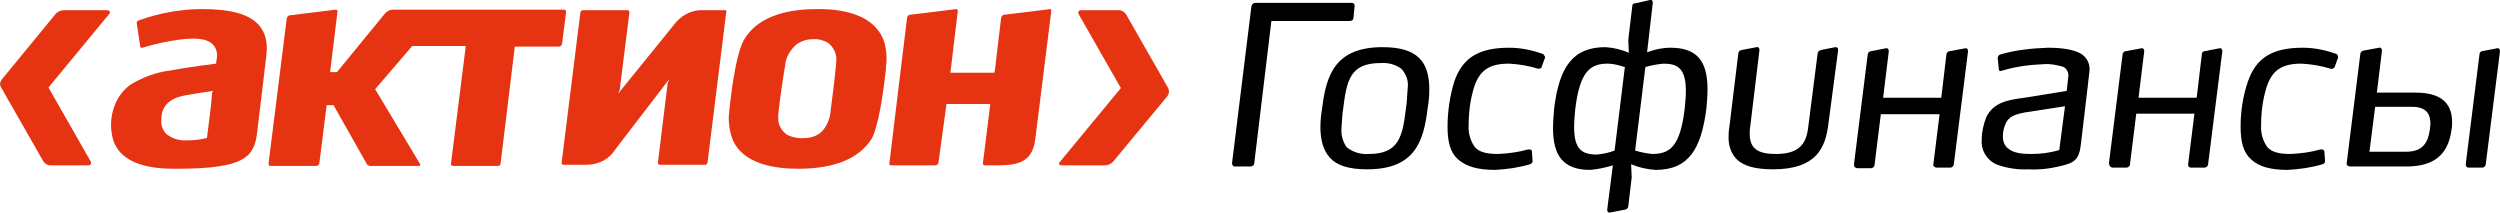
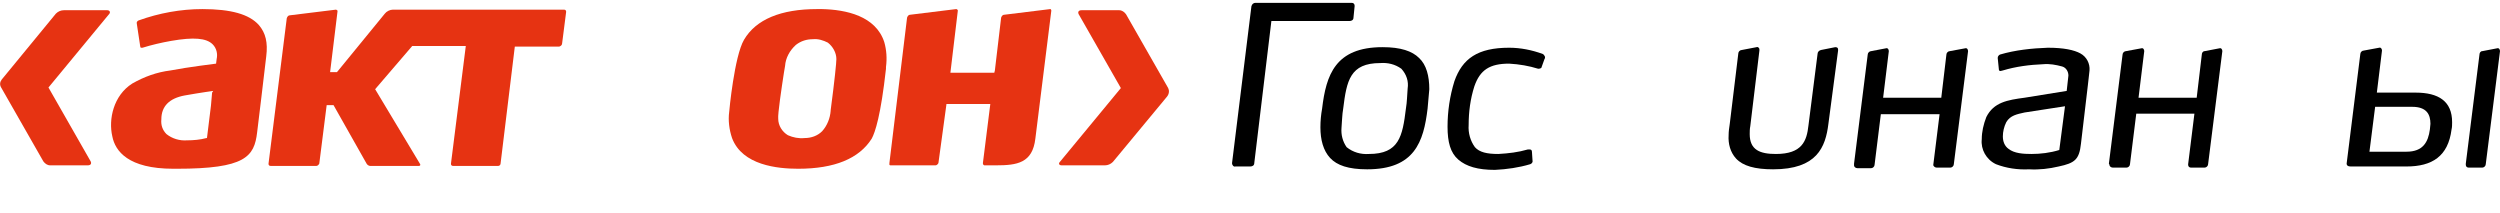
<svg xmlns="http://www.w3.org/2000/svg" width="176" height="15" viewBox="0 0 176 15" fill="none">
  <g clip-path="url(#clip0_1_716)">
    <path d="M14.249 0.64C12.723 0.64 11.198 0.92 9.753 1.44C9.673 1.48 9.593 1.56 9.633 1.68L9.874 3.28C9.874 3.32 9.914 3.36 9.914 3.36C9.954 3.36 9.994 3.36 10.034 3.36C10.676 3.16 11.359 3 12.041 2.88C13.646 2.6 14.53 2.68 14.971 3.12C15.252 3.4 15.332 3.8 15.252 4.16L15.212 4.48C15.212 4.48 13.245 4.72 12.001 4.96C11.038 5.08 10.155 5.4 9.312 5.88C7.987 6.72 7.626 8.4 7.907 9.6C8.108 10.64 9.031 11.88 12.202 11.88H12.442C17.259 11.88 17.901 11.04 18.102 9.32L18.383 7L18.744 3.96C18.864 3 18.704 2.32 18.222 1.76C17.54 1 16.255 0.64 14.249 0.64ZM14.931 6.52L14.851 7.44L14.57 9.72H14.53C14.088 9.84 13.606 9.88 13.165 9.88C12.643 9.92 12.121 9.76 11.72 9.44C11.439 9.16 11.319 8.8 11.359 8.4C11.359 7.48 11.921 6.92 13.004 6.72C14.128 6.52 15.011 6.4 15.011 6.4L14.931 6.52Z" fill="#E63312" />
    <path d="M57.877 0.64H57.516C54.987 0.64 53.221 1.36 52.379 2.8C51.696 3.96 51.335 7.84 51.335 7.88C51.255 8.48 51.335 9.12 51.536 9.72C52.258 11.64 54.747 11.88 56.192 11.88C58.76 11.88 60.486 11.16 61.369 9.76C61.61 9.32 62.011 8.12 62.373 4.84V4.72C62.453 4.12 62.413 3.52 62.252 2.96C61.65 1.12 59.563 0.68 57.877 0.64ZM58.479 7.76V7.8C58.439 8.32 58.239 8.84 57.877 9.24C57.556 9.56 57.115 9.72 56.633 9.72C56.232 9.76 55.83 9.68 55.469 9.52C55.068 9.28 54.787 8.84 54.787 8.36C54.747 8.04 55.028 6.16 55.188 5.12L55.269 4.64C55.309 4.08 55.59 3.56 56.031 3.16C56.392 2.88 56.794 2.76 57.235 2.76C57.596 2.72 57.958 2.84 58.279 3C58.64 3.28 58.881 3.72 58.881 4.16C58.881 4.4 58.76 5.64 58.479 7.76Z" fill="#E63312" />
-     <path d="M51.014 0.72H49.489C48.646 0.68 47.883 1.12 47.402 1.8L43.508 6.6L43.629 6.32L44.311 0.88C44.311 0.84 44.311 0.8 44.271 0.76C44.231 0.72 44.231 0.72 44.191 0.72H41.02C40.94 0.72 40.859 0.8 40.859 0.88L39.535 11.48C39.535 11.52 39.535 11.56 39.575 11.56C39.615 11.6 39.615 11.6 39.655 11.6H41.301C42.144 11.6 42.906 11.2 43.348 10.48L47.121 5.56L47 5.88L46.318 11.44C46.318 11.48 46.318 11.52 46.358 11.56C46.398 11.6 46.438 11.6 46.478 11.6H49.649C49.73 11.6 49.81 11.52 49.81 11.44L51.134 0.8C51.134 0.76 51.134 0.72 51.094 0.72C51.054 0.72 51.014 0.72 51.014 0.72Z" fill="#E63312" />
    <path d="M73.932 0.64L70.681 1.04C70.601 1.04 70.52 1.12 70.48 1.24L70.039 4.96L69.999 5.12H66.908L67.43 0.76C67.43 0.72 67.43 0.68 67.39 0.68C67.35 0.64 67.35 0.64 67.309 0.64L64.058 1.04C63.978 1.04 63.898 1.12 63.858 1.24L62.614 11.48C62.614 11.52 62.614 11.56 62.614 11.6C62.654 11.64 62.654 11.64 62.694 11.64H65.865C65.945 11.64 66.025 11.56 66.065 11.48L66.627 7.36V7.32H69.718L69.196 11.48C69.196 11.52 69.196 11.56 69.236 11.6C69.276 11.64 69.276 11.64 69.316 11.64H70.119C71.604 11.64 72.688 11.48 72.889 9.76L74.012 0.76C74.012 0.72 74.012 0.68 73.972 0.68C74.012 0.64 73.972 0.64 73.932 0.64Z" fill="#E63312" />
    <path d="M39.575 3.04L39.856 0.84C39.856 0.8 39.856 0.76 39.816 0.72C39.776 0.68 39.735 0.68 39.695 0.68H27.654C27.454 0.68 27.213 0.8 27.092 0.96L23.721 5.08H23.239L23.761 0.8C23.761 0.76 23.761 0.72 23.721 0.72C23.681 0.68 23.681 0.68 23.641 0.68L20.39 1.08C20.309 1.08 20.229 1.16 20.189 1.28L18.904 11.52C18.904 11.56 18.904 11.6 18.945 11.64C18.985 11.68 19.025 11.68 19.065 11.68H22.276C22.356 11.68 22.436 11.6 22.477 11.52L22.998 7.4H23.48L25.808 11.52C25.848 11.6 25.968 11.68 26.049 11.68H29.5C29.541 11.68 29.621 11.64 29.581 11.56L26.41 6.28L29.019 3.24H32.792L31.748 11.52C31.748 11.56 31.748 11.6 31.788 11.64C31.828 11.68 31.869 11.68 31.909 11.68H35.08C35.16 11.68 35.24 11.6 35.24 11.52L36.243 3.28H39.374C39.495 3.24 39.575 3.16 39.575 3.04Z" fill="#E63312" />
    <path d="M7.546 0.72H4.496C4.295 0.72 4.094 0.8 3.934 0.96L0.121 5.6C0 5.76 -0.04 5.96 0.081 6.16L3.051 11.36C3.171 11.52 3.332 11.64 3.532 11.64H6.181C6.382 11.64 6.462 11.52 6.382 11.36L3.412 6.16L7.707 0.96C7.787 0.84 7.707 0.72 7.546 0.72Z" fill="#E63312" />
    <path d="M82.24 6.2L79.27 1C79.15 0.84 78.989 0.72 78.789 0.72H76.14C75.939 0.72 75.859 0.84 75.939 1L78.909 6.2L74.614 11.4C74.494 11.52 74.574 11.64 74.735 11.64H77.785C77.986 11.64 78.187 11.56 78.347 11.4L82.16 6.8C82.321 6.6 82.321 6.36 82.24 6.2Z" fill="#E63312" />
    <path d="M86.736 11.48L88.1 0.44C88.141 0.28 88.261 0.2 88.381 0.2H95.165C95.285 0.2 95.365 0.28 95.365 0.4V0.44L95.285 1.24C95.285 1.4 95.164 1.48 95.004 1.48H89.505L88.301 11.48C88.301 11.64 88.181 11.72 88.02 11.72H86.977C86.856 11.76 86.736 11.64 86.736 11.48Z" fill="black" />
-     <path d="M100.503 7.64C100.222 10 99.579 11.92 96.248 11.92C94.924 11.92 94.121 11.64 93.639 11.12C93.158 10.6 92.957 9.84 92.957 8.96C92.957 8.52 92.997 8.08 93.077 7.64C93.358 5.28 94.001 3.32 97.332 3.32C98.616 3.32 99.419 3.6 99.901 4.08C100.422 4.56 100.623 5.36 100.623 6.28C100.623 6.76 100.583 7.2 100.503 7.64ZM98.656 4.84C98.215 4.52 97.693 4.4 97.171 4.44C95.044 4.44 94.803 5.68 94.562 7.64C94.482 8.08 94.482 8.56 94.442 9C94.402 9.48 94.522 9.96 94.803 10.36C95.245 10.72 95.807 10.88 96.368 10.84C98.496 10.84 98.737 9.6 98.977 7.64C99.058 7.16 99.058 6.72 99.098 6.24C99.178 5.72 99.018 5.24 98.656 4.84Z" fill="black" />
+     <path d="M100.503 7.64C100.222 10 99.579 11.92 96.248 11.92C94.924 11.92 94.121 11.64 93.639 11.12C93.158 10.6 92.957 9.84 92.957 8.96C92.957 8.52 92.997 8.08 93.077 7.64C93.358 5.28 94.001 3.32 97.332 3.32C98.616 3.32 99.419 3.6 99.901 4.08C100.422 4.56 100.623 5.36 100.623 6.28ZM98.656 4.84C98.215 4.52 97.693 4.4 97.171 4.44C95.044 4.44 94.803 5.68 94.562 7.64C94.482 8.08 94.482 8.56 94.442 9C94.402 9.48 94.522 9.96 94.803 10.36C95.245 10.72 95.807 10.88 96.368 10.84C98.496 10.84 98.737 9.6 98.977 7.64C99.058 7.16 99.058 6.72 99.098 6.24C99.178 5.72 99.018 5.24 98.656 4.84Z" fill="black" />
    <path d="M108.289 4.84C107.647 4.64 106.965 4.52 106.242 4.48C104.878 4.48 104.195 4.92 103.794 6.08C103.513 6.96 103.393 7.88 103.393 8.8C103.352 9.36 103.513 9.92 103.834 10.36C104.155 10.72 104.677 10.84 105.48 10.84C106.202 10.8 106.884 10.72 107.567 10.52C107.607 10.52 107.647 10.52 107.687 10.52C107.767 10.52 107.848 10.56 107.848 10.68L107.888 11.28C107.928 11.4 107.848 11.52 107.727 11.56C106.925 11.8 106.082 11.92 105.239 11.96C104.035 11.96 103.232 11.72 102.67 11.24C102.108 10.76 101.907 10 101.907 8.92C101.907 7.84 102.068 6.76 102.389 5.72C102.951 4.12 104.035 3.36 106.242 3.36C107.045 3.36 107.848 3.52 108.61 3.8C108.691 3.84 108.731 3.92 108.771 4C108.771 4.04 108.771 4.12 108.731 4.16L108.53 4.72C108.53 4.8 108.41 4.84 108.289 4.84C108.329 4.84 108.329 4.84 108.289 4.84Z" fill="black" />
-     <path d="M117.601 3.36C119.447 3.36 120.21 4.28 120.21 6.28C120.21 6.72 120.17 7.2 120.13 7.64C119.768 10.48 118.885 11.96 116.557 11.96C115.955 11.92 115.393 11.8 114.832 11.56L114.872 12.48L114.631 14.52C114.631 14.64 114.51 14.76 114.39 14.76L113.346 14.96C113.186 15 113.146 14.84 113.146 14.76L113.547 11.64C113.025 11.8 112.463 11.92 111.942 11.96C110.055 11.96 109.333 10.96 109.333 9.04C109.333 8.56 109.373 8.12 109.413 7.64C109.774 4.64 110.778 3.32 113.025 3.32C113.587 3.36 114.149 3.48 114.671 3.72L114.631 2.8L114.912 0.44C114.912 0.28 114.992 0.24 115.112 0.24L116.156 -2.74377e-05C116.317 -0.04 116.357 0.08 116.357 0.2L115.955 3.68C116.477 3.48 117.039 3.36 117.601 3.36ZM113.668 10.6L114.39 4.72C113.989 4.6 113.587 4.48 113.186 4.48C111.942 4.48 111.219 5.04 110.898 7.68C110.858 8.12 110.818 8.52 110.818 8.96C110.818 10.52 111.38 10.88 112.423 10.88C112.825 10.84 113.266 10.76 113.668 10.6ZM118.604 7.64C118.645 7.24 118.685 6.8 118.685 6.4C118.685 4.84 118.123 4.48 117.119 4.48C116.678 4.52 116.236 4.6 115.835 4.72L115.112 10.6C115.514 10.72 115.915 10.8 116.317 10.84C117.561 10.84 118.283 10.32 118.604 7.64Z" fill="black" />
    <path d="M128.719 8.72C128.518 10.36 127.916 11.92 124.826 11.92C123.541 11.92 122.698 11.68 122.217 11.16C121.815 10.72 121.655 10.12 121.695 9.52C121.695 9.24 121.735 9 121.775 8.72L122.377 3.76C122.377 3.64 122.498 3.52 122.618 3.52L123.662 3.32C123.742 3.28 123.862 3.36 123.862 3.48C123.862 3.52 123.862 3.52 123.862 3.56L123.22 8.88C123.18 9.08 123.18 9.28 123.18 9.44C123.18 10.56 123.902 10.84 125.026 10.84C126.873 10.84 127.194 9.92 127.314 8.84L127.956 3.8C127.956 3.68 128.037 3.56 128.197 3.52L129.201 3.32C129.321 3.32 129.401 3.36 129.401 3.48C129.401 3.52 129.401 3.52 129.401 3.56L128.719 8.72Z" fill="black" />
    <path d="M130.525 11.52L131.488 3.84C131.488 3.72 131.609 3.6 131.729 3.6L132.773 3.4C132.893 3.36 132.973 3.48 132.973 3.6L132.572 6.88H136.666L137.027 3.84C137.027 3.72 137.148 3.6 137.268 3.6L138.352 3.4C138.472 3.36 138.552 3.48 138.552 3.6L137.549 11.56C137.549 11.68 137.429 11.8 137.308 11.8H136.345C136.224 11.8 136.144 11.72 136.104 11.64V11.6L136.546 8.04H132.411L131.97 11.6C131.97 11.72 131.85 11.84 131.729 11.84H130.766C130.645 11.84 130.525 11.76 130.525 11.64C130.525 11.52 130.525 11.52 130.525 11.52Z" fill="black" />
    <path d="M146.981 6.04L146.499 10.12C146.379 11.24 146.058 11.48 144.934 11.72C144.252 11.88 143.569 11.96 142.847 11.92C142.044 11.96 141.242 11.84 140.519 11.56C139.837 11.24 139.435 10.52 139.516 9.8C139.516 9.28 139.636 8.76 139.837 8.24C140.359 7.2 141.322 7.04 142.526 6.88L145.496 6.4C145.536 6.04 145.576 5.68 145.616 5.32C145.616 5.04 145.456 4.76 145.175 4.68C144.733 4.56 144.292 4.48 143.85 4.52C142.887 4.56 141.924 4.68 141.001 4.96C140.961 4.96 140.88 5 140.84 5C140.76 5 140.72 4.96 140.72 4.88L140.639 4.08C140.639 3.96 140.72 3.88 140.8 3.84C141.884 3.52 143.048 3.4 144.172 3.36C145.295 3.36 146.018 3.52 146.459 3.76C146.901 4 147.142 4.48 147.102 4.96C147.061 5.24 147.021 5.8 146.981 6.04ZM141.242 8.6C141.081 8.92 141.001 9.28 141.001 9.6C141.001 9.96 141.121 10.28 141.402 10.48C141.803 10.8 142.446 10.84 143.008 10.84C143.65 10.84 144.332 10.76 144.974 10.56L145.376 7.48L142.526 7.92C142.004 8.04 141.522 8.12 141.242 8.6Z" fill="black" />
    <path d="M148.466 11.52L149.429 3.84C149.429 3.72 149.55 3.6 149.67 3.6L150.754 3.4C150.874 3.36 150.955 3.48 150.955 3.6L150.553 6.88H154.647L155.008 3.84C155.008 3.72 155.089 3.6 155.209 3.6L156.253 3.4C156.373 3.36 156.453 3.48 156.453 3.6L155.45 11.56C155.45 11.68 155.33 11.8 155.209 11.8H154.246C154.125 11.8 154.045 11.72 154.045 11.6V11.56L154.487 8H150.393L149.951 11.56C149.951 11.68 149.831 11.8 149.71 11.8H148.747C148.627 11.8 148.506 11.72 148.506 11.6C148.466 11.52 148.466 11.52 148.466 11.52Z" fill="black" />
-     <path d="M164.079 4.84C163.437 4.64 162.755 4.52 162.032 4.48C160.668 4.48 159.985 4.92 159.584 6.08C159.303 6.96 159.183 7.88 159.183 8.8C159.143 9.36 159.303 9.92 159.624 10.36C159.945 10.72 160.467 10.84 161.27 10.84C161.992 10.8 162.675 10.72 163.357 10.52C163.397 10.52 163.437 10.52 163.477 10.52C163.558 10.52 163.638 10.6 163.638 10.68L163.678 11.28C163.718 11.4 163.638 11.52 163.517 11.56C162.715 11.8 161.872 11.92 161.029 11.96C159.825 11.96 159.022 11.72 158.5 11.24C157.938 10.76 157.738 10 157.738 8.92C157.738 7.84 157.898 6.76 158.26 5.72C158.821 4.12 159.905 3.36 162.113 3.36C162.915 3.36 163.718 3.52 164.481 3.8C164.561 3.84 164.601 3.92 164.601 4C164.601 4.04 164.601 4.12 164.561 4.16L164.36 4.72C164.32 4.8 164.2 4.88 164.079 4.84Z" fill="black" />
    <path d="M165.203 11.52L166.167 3.8C166.167 3.68 166.287 3.56 166.407 3.56L167.491 3.36C167.611 3.32 167.692 3.44 167.692 3.56L167.33 6.52H170.06C171.665 6.52 172.629 7.12 172.629 8.6C172.629 8.76 172.629 8.96 172.588 9.12C172.348 11 171.224 11.72 169.418 11.72H165.484C165.284 11.72 165.203 11.64 165.203 11.52ZM171.063 9.12C171.063 9 171.103 8.84 171.103 8.72C171.103 8.04 170.822 7.52 169.819 7.52H167.21L166.809 10.68H169.418C170.582 10.68 170.943 10 171.063 9.12ZM173.592 11.52L174.555 3.84C174.555 3.72 174.635 3.6 174.756 3.6L175.799 3.4C175.92 3.36 176 3.48 176 3.6L174.997 11.56C174.997 11.68 174.876 11.8 174.756 11.8H173.793C173.672 11.8 173.592 11.72 173.592 11.6C173.592 11.52 173.592 11.52 173.592 11.52Z" fill="black" />
  </g>
  <defs>
    <clipPath id="clip0_1_716">
      <rect width="176" height="15" fill="white" />
    </clipPath>
  </defs>
</svg>